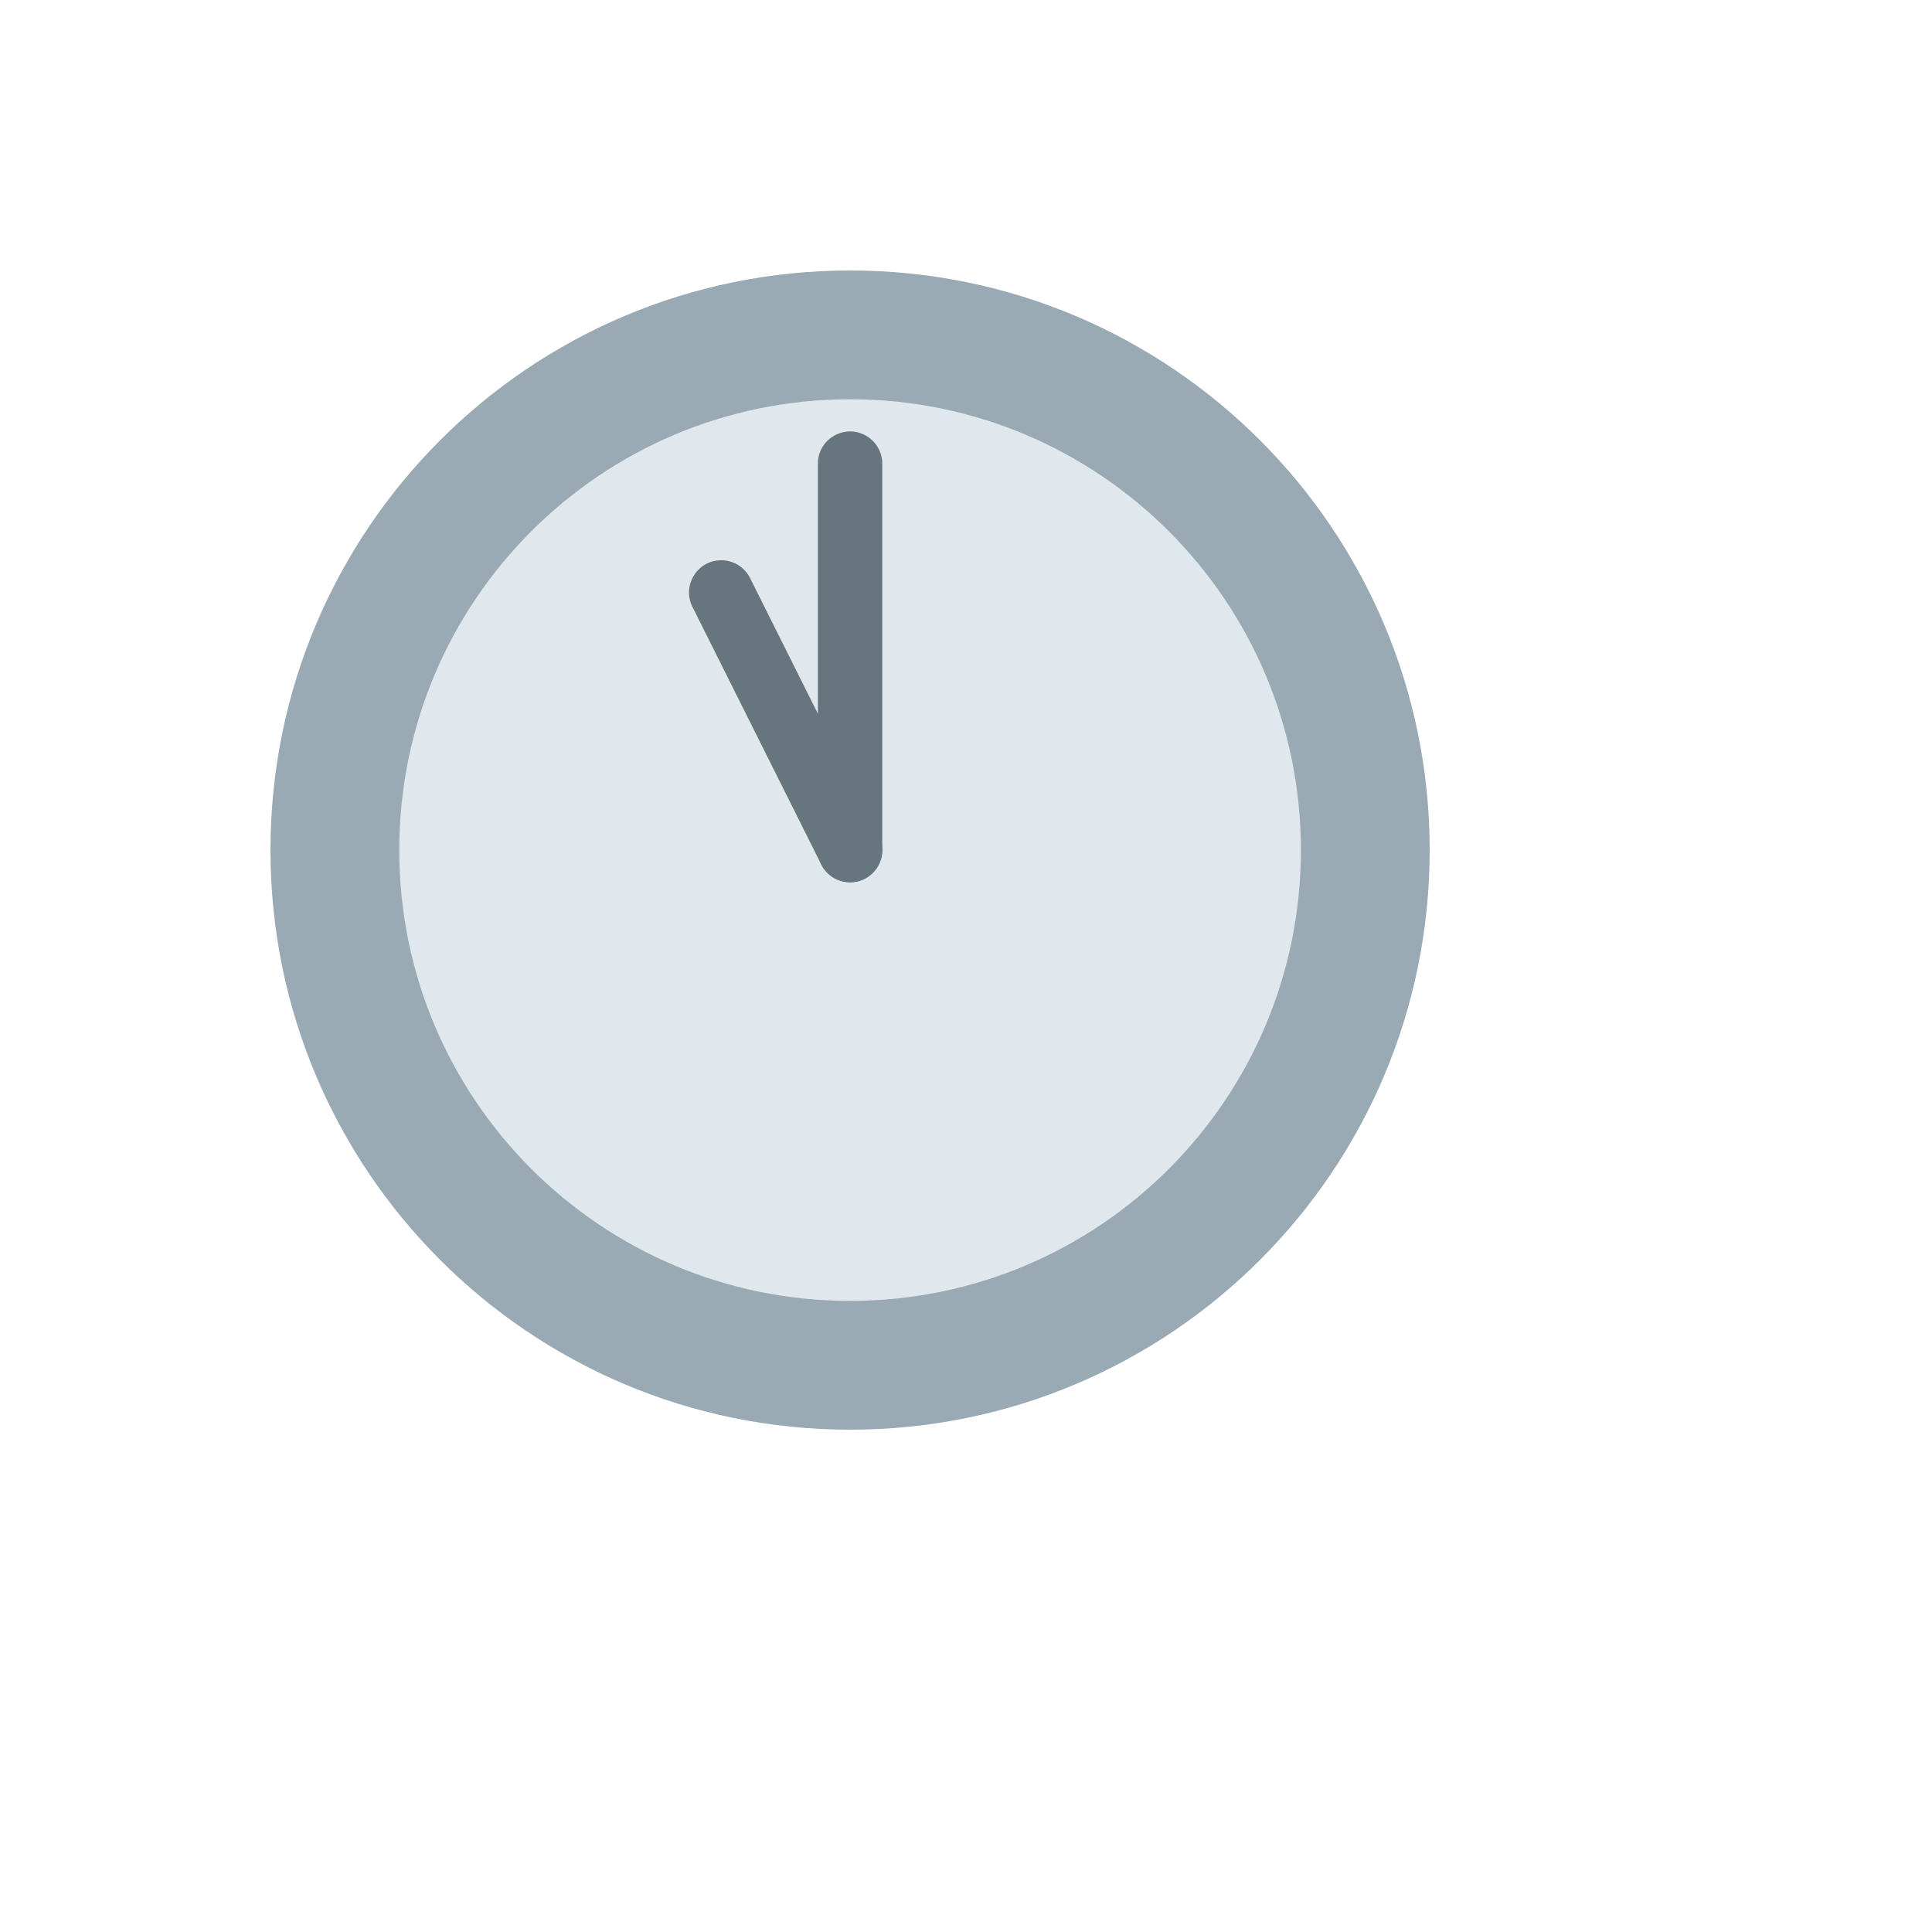
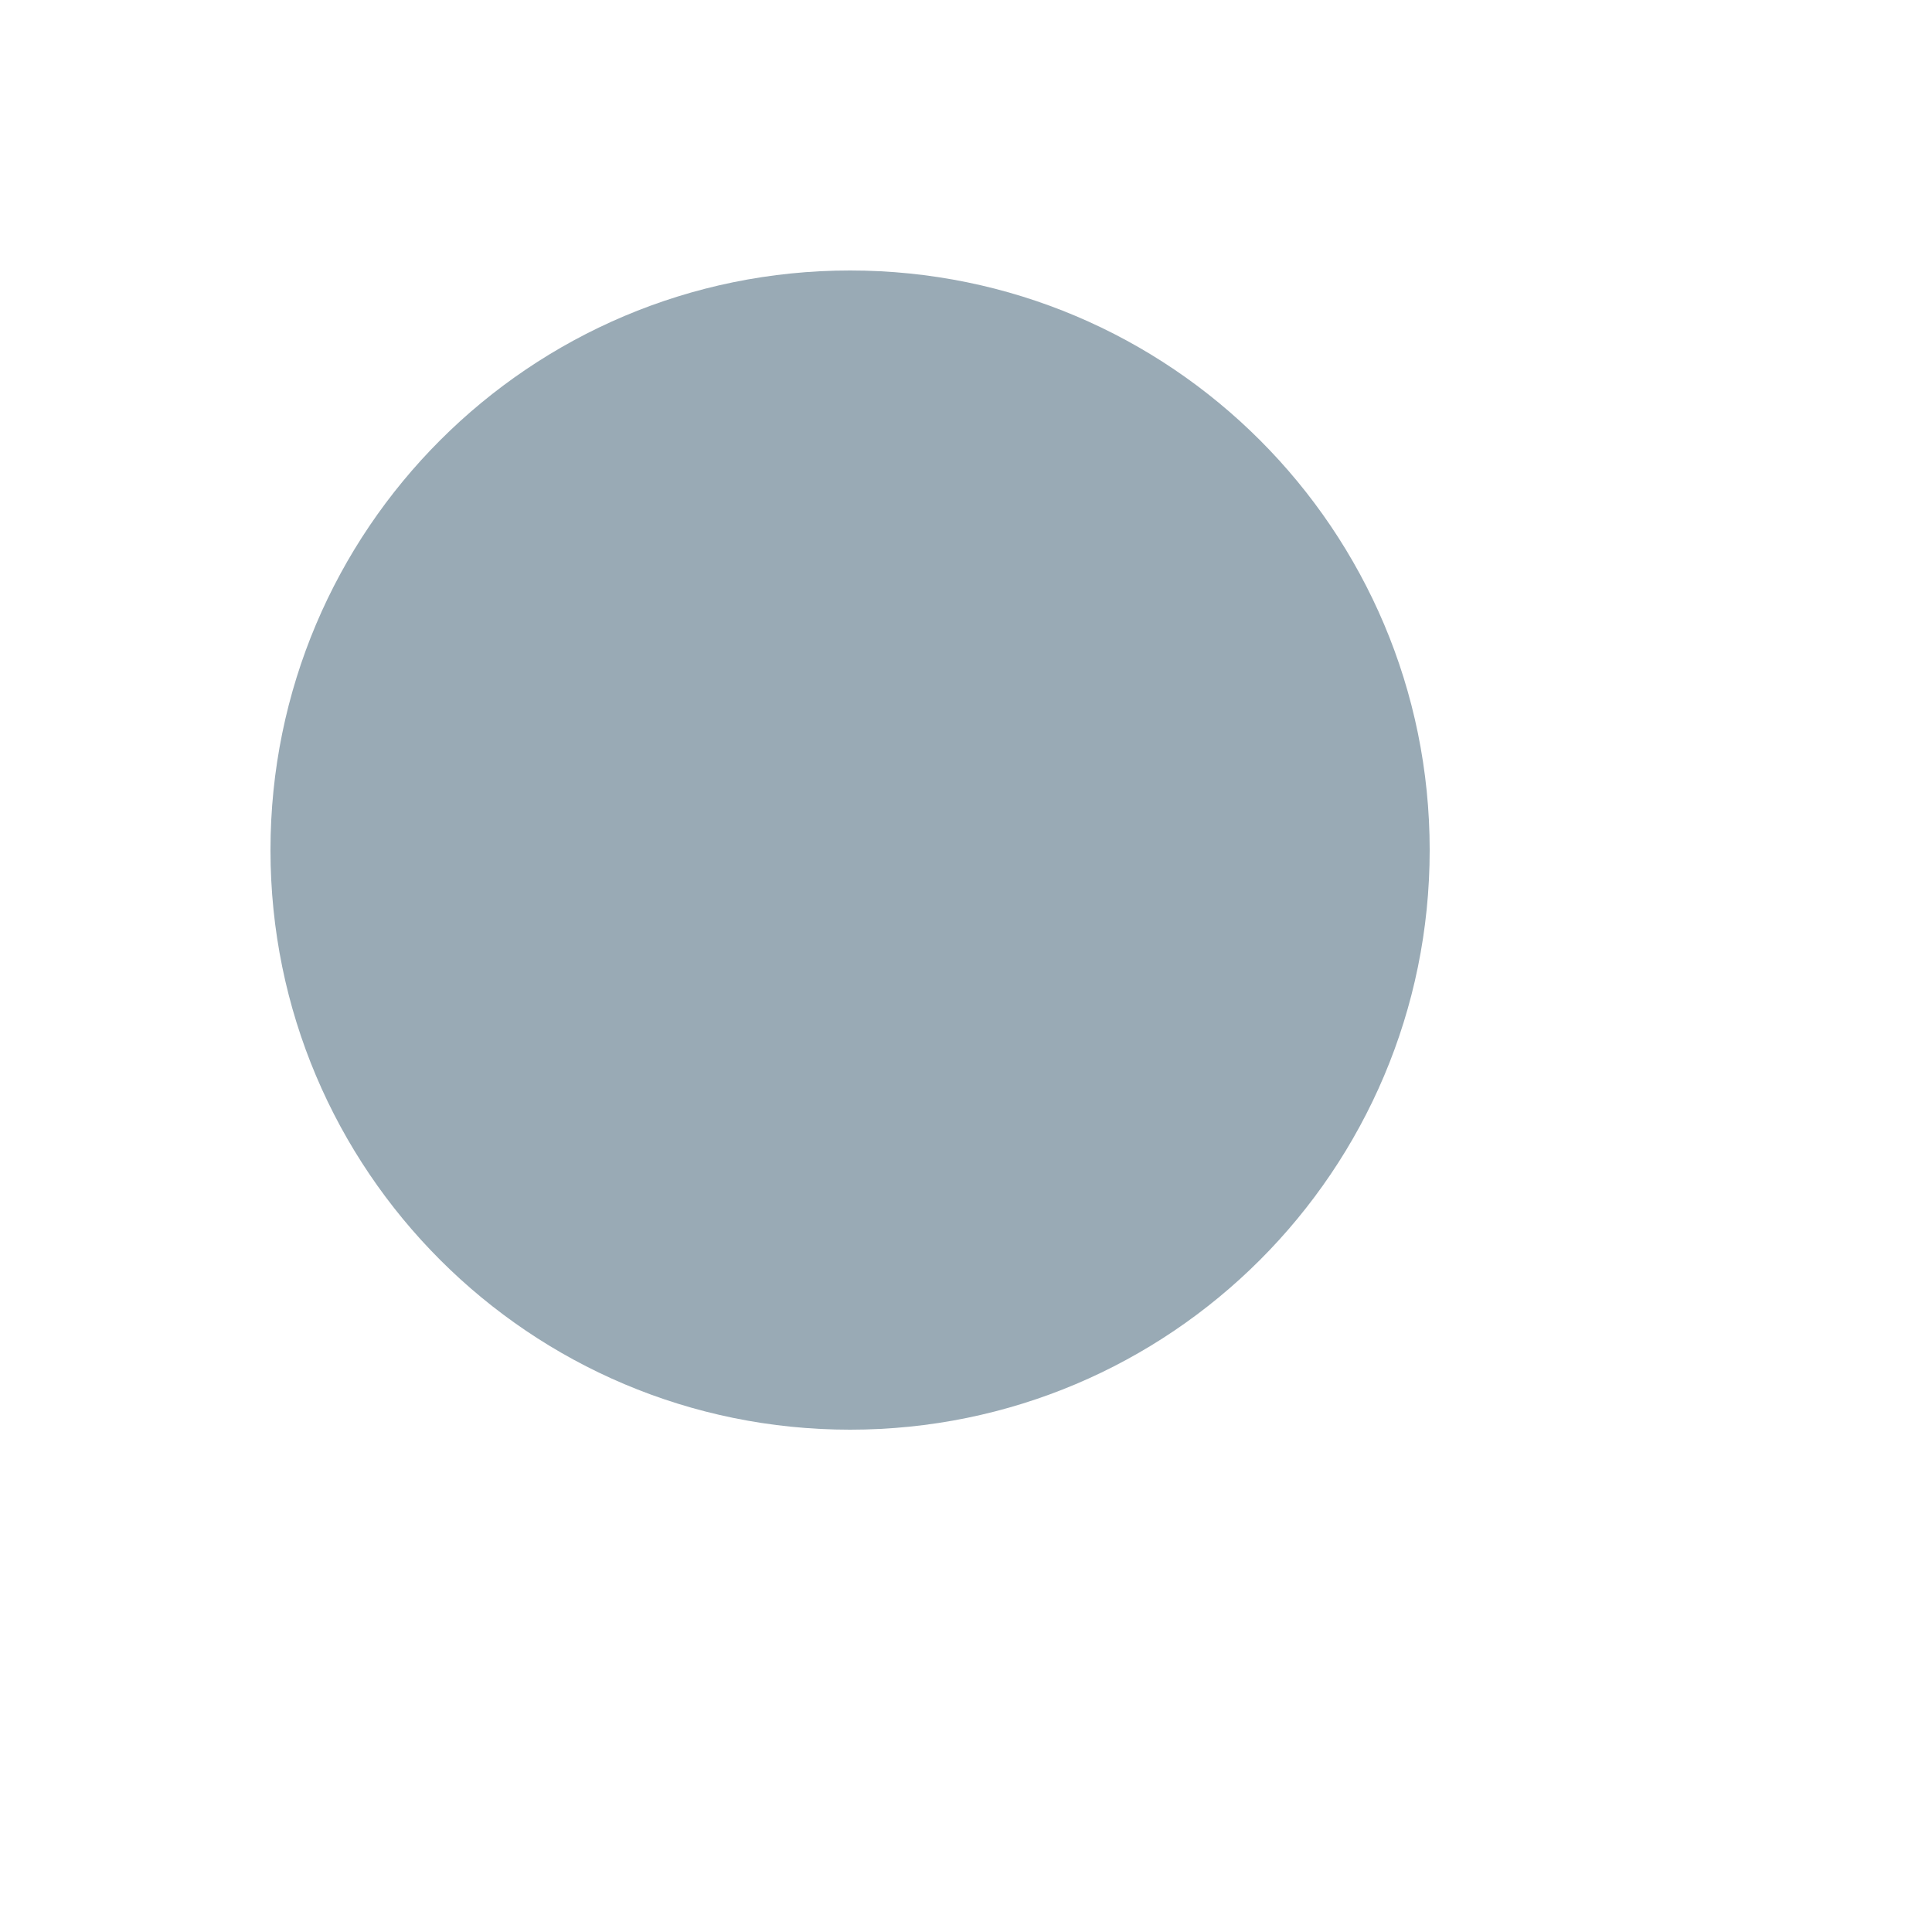
<svg xmlns="http://www.w3.org/2000/svg" version="1.1" width="100%" height="100%" id="svgWorkerArea" viewBox="-25 -25 625 625" style="background: white;">
  <defs id="defsdoc">
    <pattern id="patternBool" x="0" y="0" width="10" height="10" patternUnits="userSpaceOnUse" patternTransform="rotate(35)">
      <circle cx="5" cy="5" r="4" style="stroke: none;fill: #ff000070;" />
    </pattern>
  </defs>
  <g id="fileImp-798463242" class="cosito">
    <path id="circleImp-88193407" fill="#99AAB5" class="grouped" d="M62.5 250C62.5 146.408 146.408 62.5 250 62.5 353.592 62.5 437.5 146.408 437.5 250 437.5 353.592 353.592 437.5 250 437.5 146.408 437.5 62.5 353.592 62.5 250 62.5 250 62.5 250 62.5 250" />
-     <path id="circleImp-856421119" fill="#E1E8ED" class="grouped" d="M104.167 250C104.167 169.429 169.429 104.167 250 104.167 330.571 104.167 395.833 169.429 395.833 250 395.833 330.571 330.571 395.833 250 395.833 169.429 395.833 104.167 330.571 104.167 250 104.167 250 104.167 250 104.167 250" />
-     <path id="pathImp-594219605" fill="#67757F" class="grouped" d="M250 260.417C244.247 260.417 239.583 255.753 239.583 250 239.583 250 239.583 125 239.583 125 239.583 116.981 248.263 111.97 255.208 115.979 258.431 117.84 260.417 121.278 260.417 125 260.417 125 260.417 250 260.417 250 260.417 255.753 255.753 260.417 250 260.417 250 260.417 250 260.417 250 260.417" />
-     <path id="pathImp-444299840" fill="#67757F" class="grouped" d="M250.01 260.417C246.058 260.423 242.444 258.192 240.677 254.656 240.677 254.656 199.01 171.323 199.01 171.323 195.422 164.15 200.944 155.782 208.95 156.261 212.666 156.483 215.98 158.671 217.646 162 217.646 162 259.312 245.333 259.312 245.333 262.781 252.255 257.753 260.408 250.01 260.417 250.01 260.417 250.01 260.417 250.01 260.417" />
  </g>
</svg>